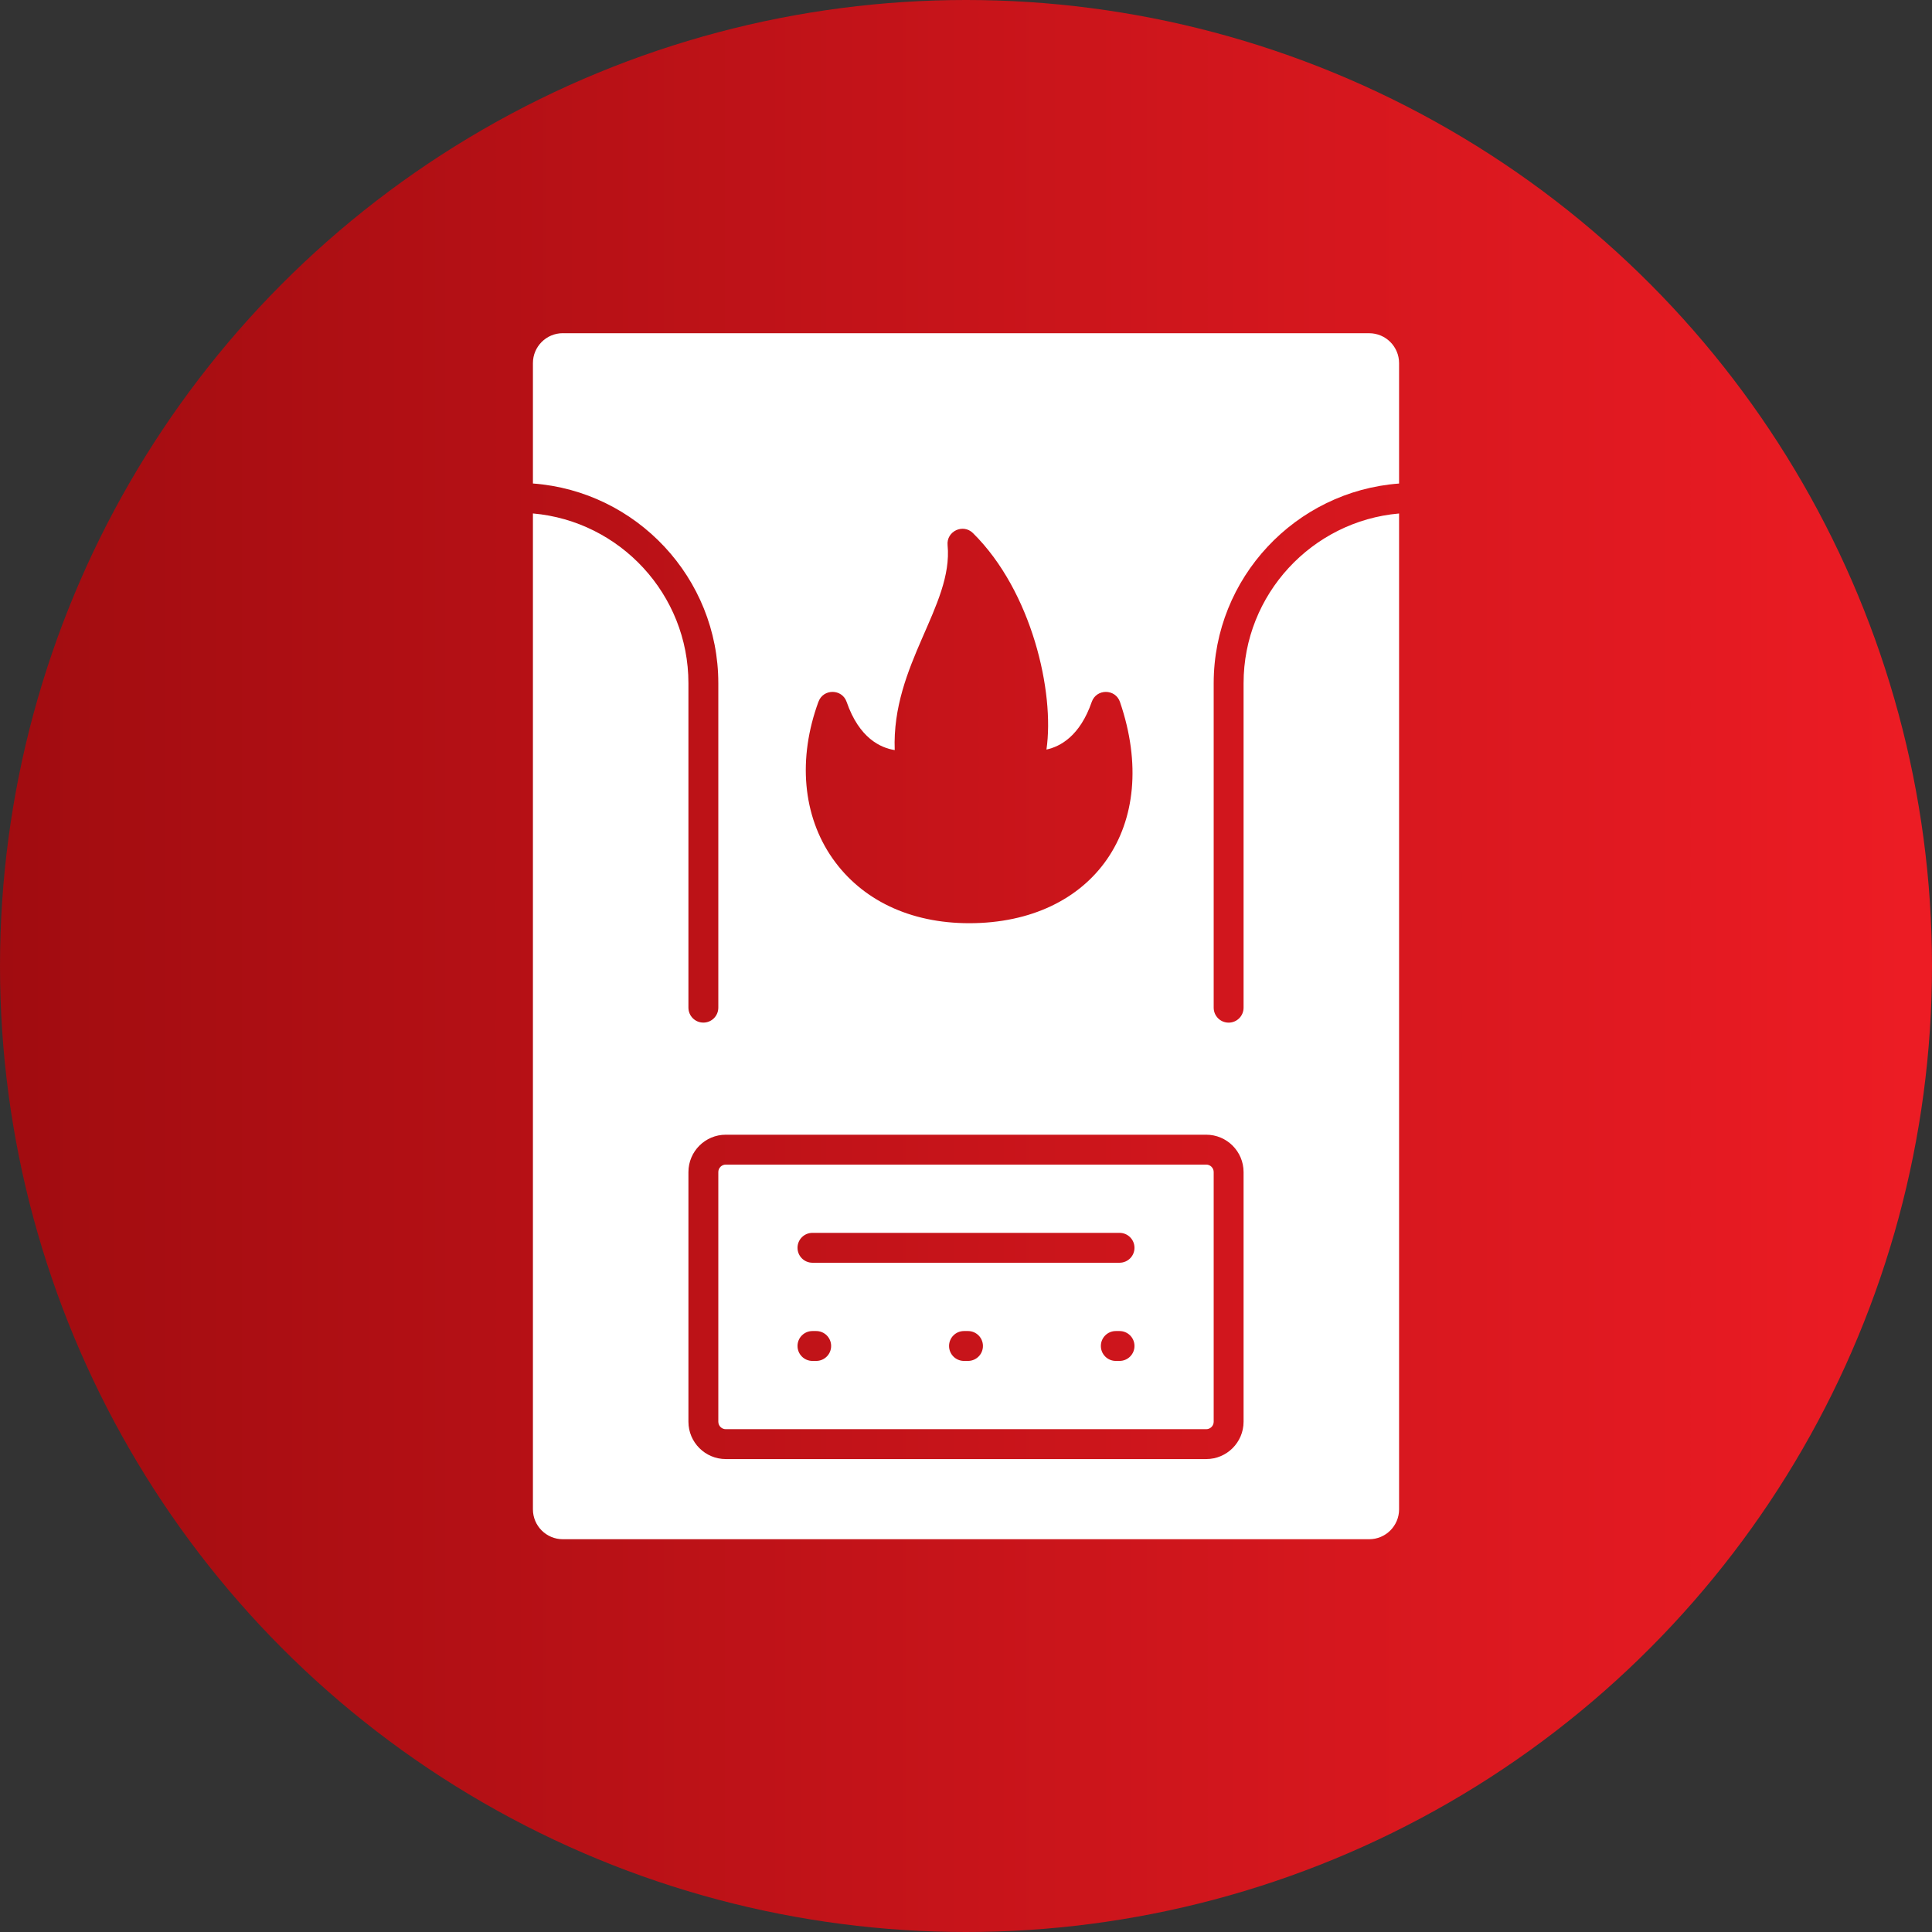
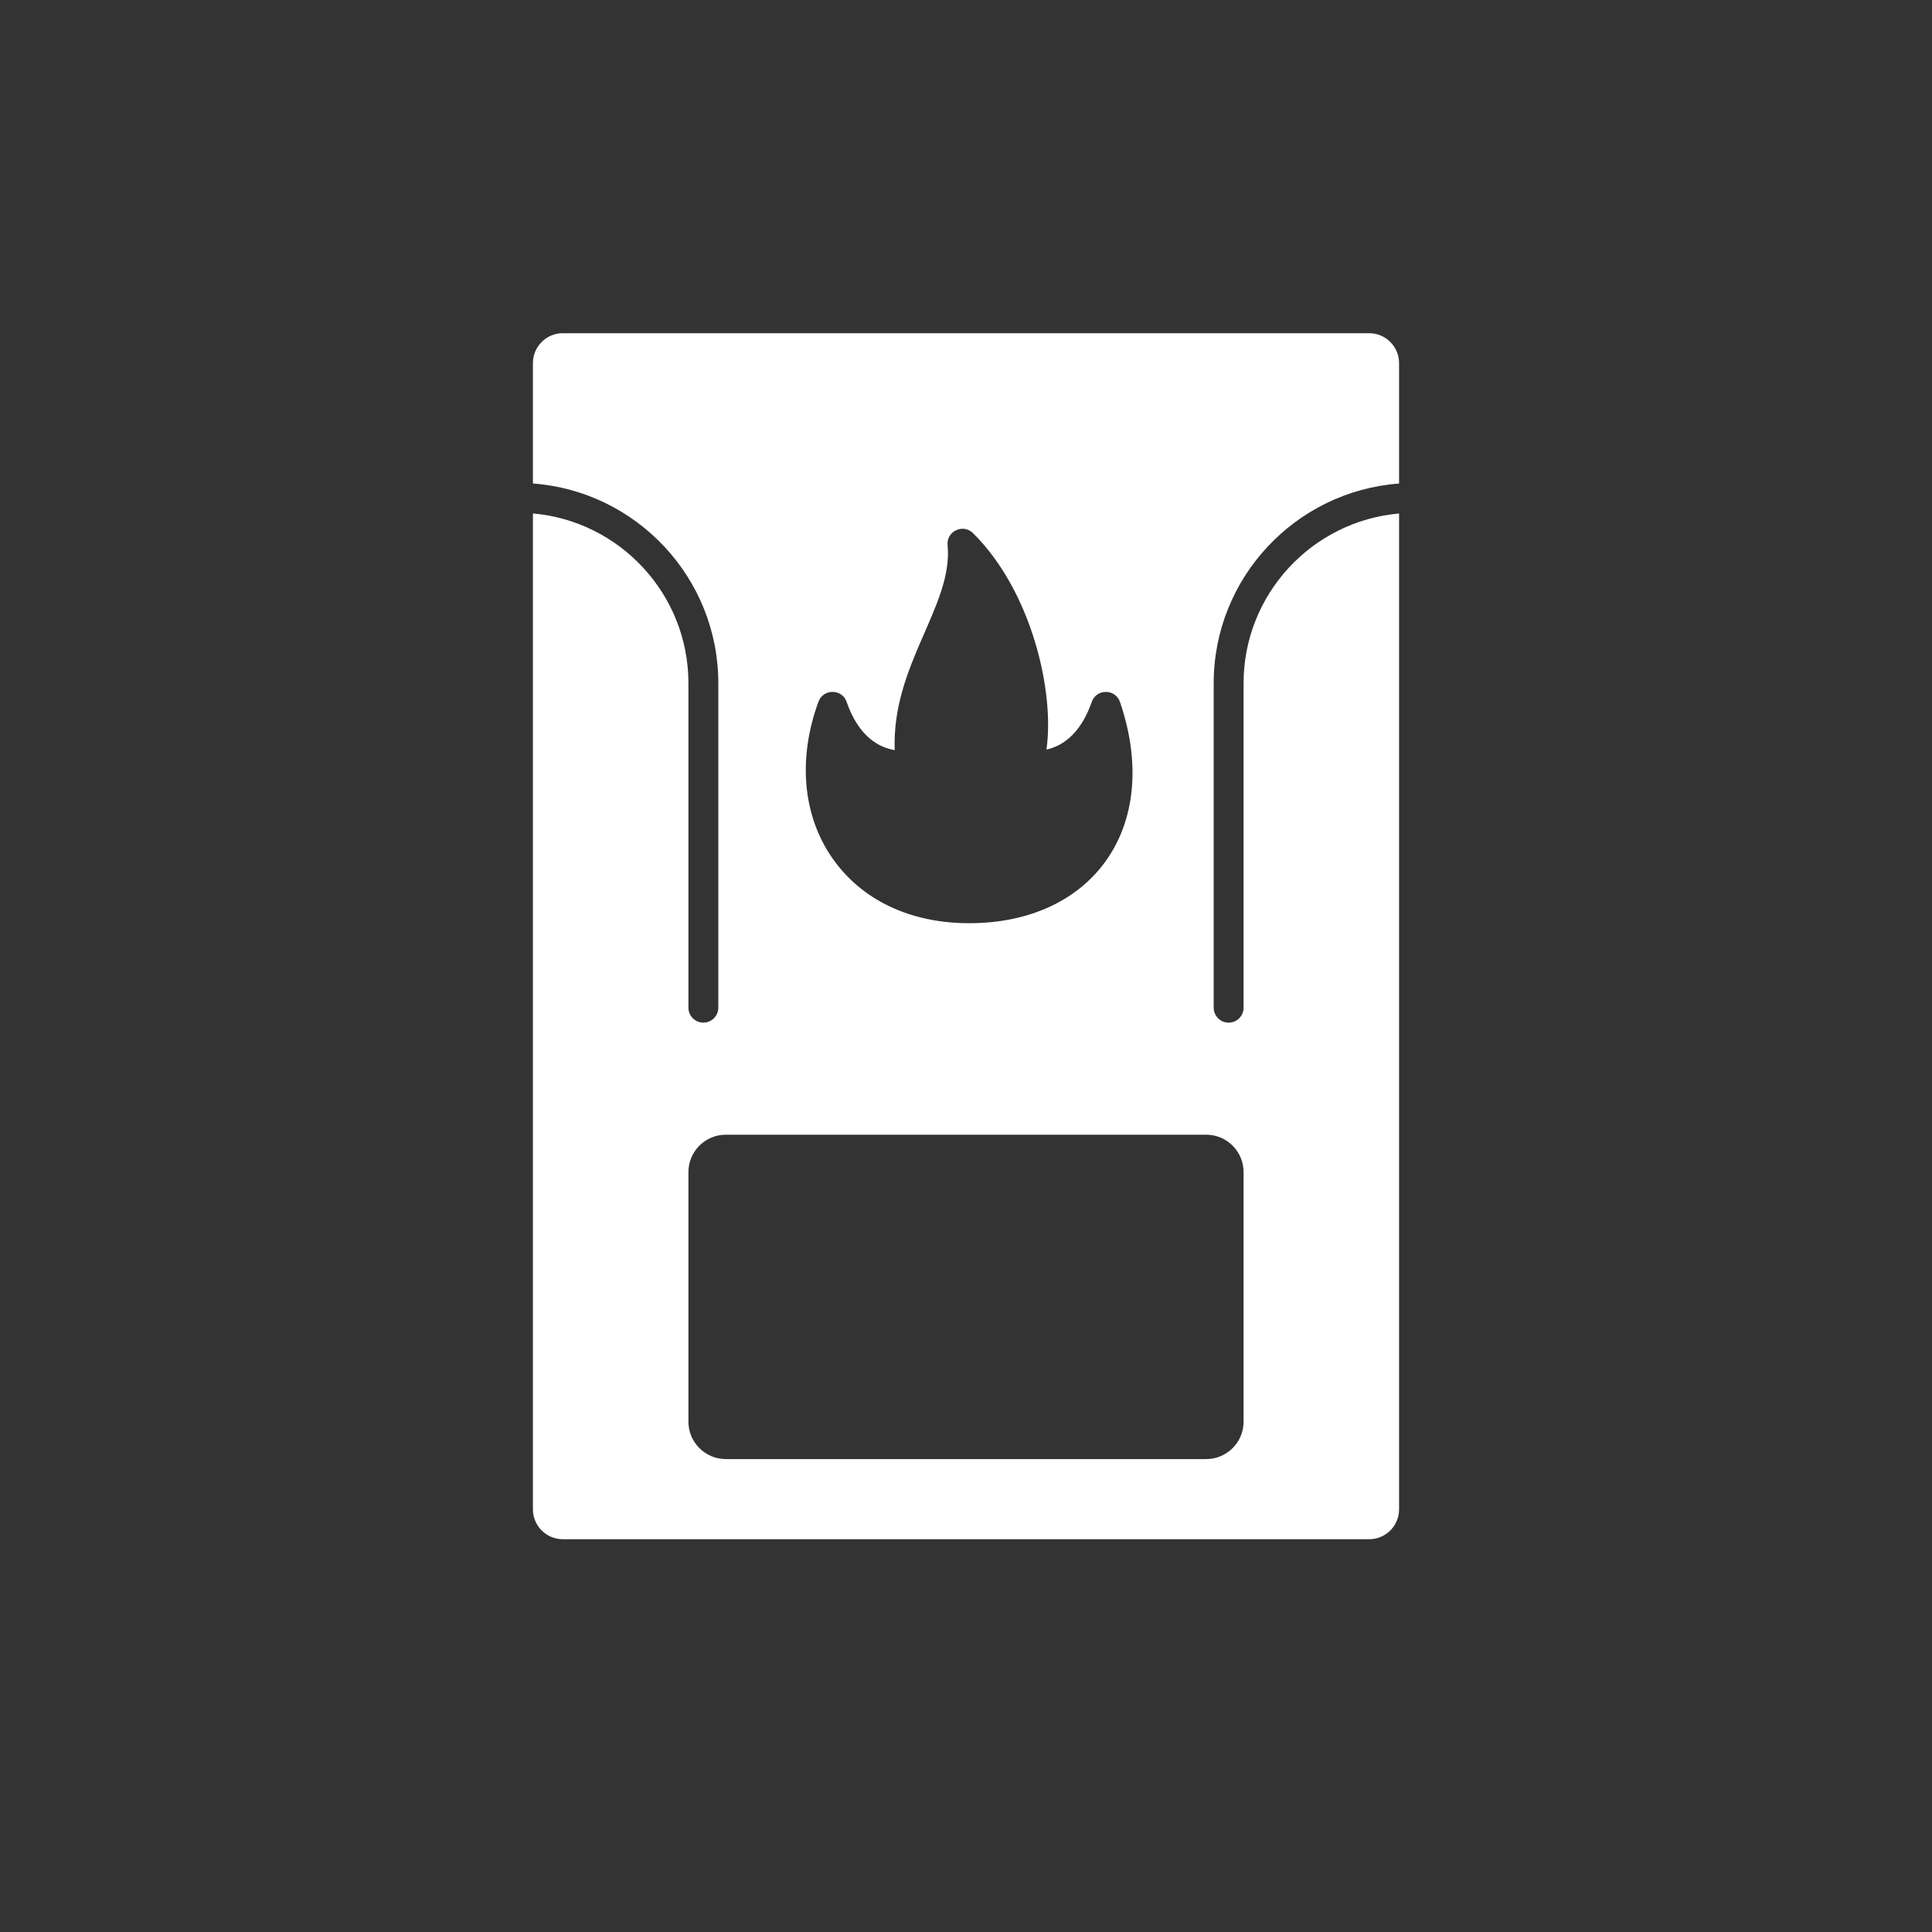
<svg xmlns="http://www.w3.org/2000/svg" id="Layer_2" data-name="Layer 2" viewBox="0 0 512 512">
  <rect x="0" y="0" width="512" height="512" fill="#333333" stroke="none" />
  <defs>
    <style> .cls-1 { fill: url(#linear-gradient); } .cls-1, .cls-2 { stroke-width: 0px; } .cls-2 { fill: #fff; } </style>
    <linearGradient id="linear-gradient" x1="0" y1="256" x2="512" y2="256" gradientUnits="userSpaceOnUse">
      <stop offset="0" stop-color="#a10c10" />
      <stop offset="1" stop-color="#ed1c24" />
    </linearGradient>
  </defs>
  <g id="Layer_1-2" data-name="Layer 1">
-     <circle class="cls-1" cx="256" cy="256" r="256" />
    <g>
      <path class="cls-2" d="m149.15,88.3c-4.37,0-7.92,3.55-7.92,7.92v31.91c27.43,2.04,49.13,24.99,49.13,52.93v85.98c0,2.19-1.77,3.96-3.96,3.96s-3.96-1.77-3.96-3.96v-85.98c0-23.57-18.15-42.97-41.21-44.99v263.92c0,4.37,3.55,7.92,7.92,7.92h213.7c4.37,0,7.92-3.55,7.92-7.92V136.08c-23.06,2.01-41.21,21.42-41.21,44.99v85.98c0,2.19-1.77,3.96-3.96,3.96s-3.96-1.77-3.96-3.96v-85.98c0-27.94,21.7-50.9,49.13-52.93v-31.91c0-4.37-3.55-7.92-7.92-7.92h-213.7Zm170.51,212.41c5.46,0,9.9,4.44,9.9,9.9v66.16c0,5.46-4.44,9.9-9.9,9.9h-127.32c-5.46,0-9.9-4.44-9.9-9.9v-66.16c0-5.46,4.44-9.9,9.9-9.9h127.32Zm-102.75-114.76c1.28-3.49,6.25-3.44,7.46.07,3.33,9.62,9.01,12.18,12.74,12.76-.85-22.68,15.54-38.23,14.01-54.31-.35-3.67,4.1-5.79,6.73-3.19,15.63,15.44,21.68,42.22,19.47,57.36,3.71-.8,8.88-3.62,12-12.62,1.24-3.56,6.28-3.53,7.49.02,11.24,32.91-7.05,58.62-39.97,58.62-15.61,0-28.48-6.11-36.23-17.2-7.89-11.29-9.24-26.42-3.71-41.5Z" />
-       <path class="cls-2" d="m190.36,310.61v66.16c0,1.09.89,1.98,1.98,1.98h127.32c1.09,0,1.98-.89,1.98-1.98v-66.16c0-1.09-.89-1.98-1.98-1.98h-127.32c-1.09,0-1.98.89-1.98,1.98Zm66.17,50.05h-1.06c-2.19,0-3.96-1.77-3.96-3.96s1.77-3.96,3.96-3.96h1.06c2.19,0,3.96,1.77,3.96,3.96s-1.77,3.96-3.96,3.96Zm40.16,0h-.99c-2.19,0-3.96-1.77-3.96-3.96s1.77-3.96,3.96-3.96h.99c2.19,0,3.96,1.77,3.96,3.96s-1.77,3.96-3.96,3.96Zm-81.38-33.94h81.38c2.19,0,3.96,1.77,3.96,3.96s-1.77,3.96-3.96,3.96h-81.38c-2.19,0-3.96-1.77-3.96-3.96s1.77-3.96,3.96-3.96Zm0,26.02h.99c2.19,0,3.96,1.77,3.96,3.96s-1.77,3.96-3.96,3.96h-.99c-2.19,0-3.96-1.77-3.96-3.96s1.77-3.96,3.96-3.96Z" />
    </g>
  </g>
</svg>